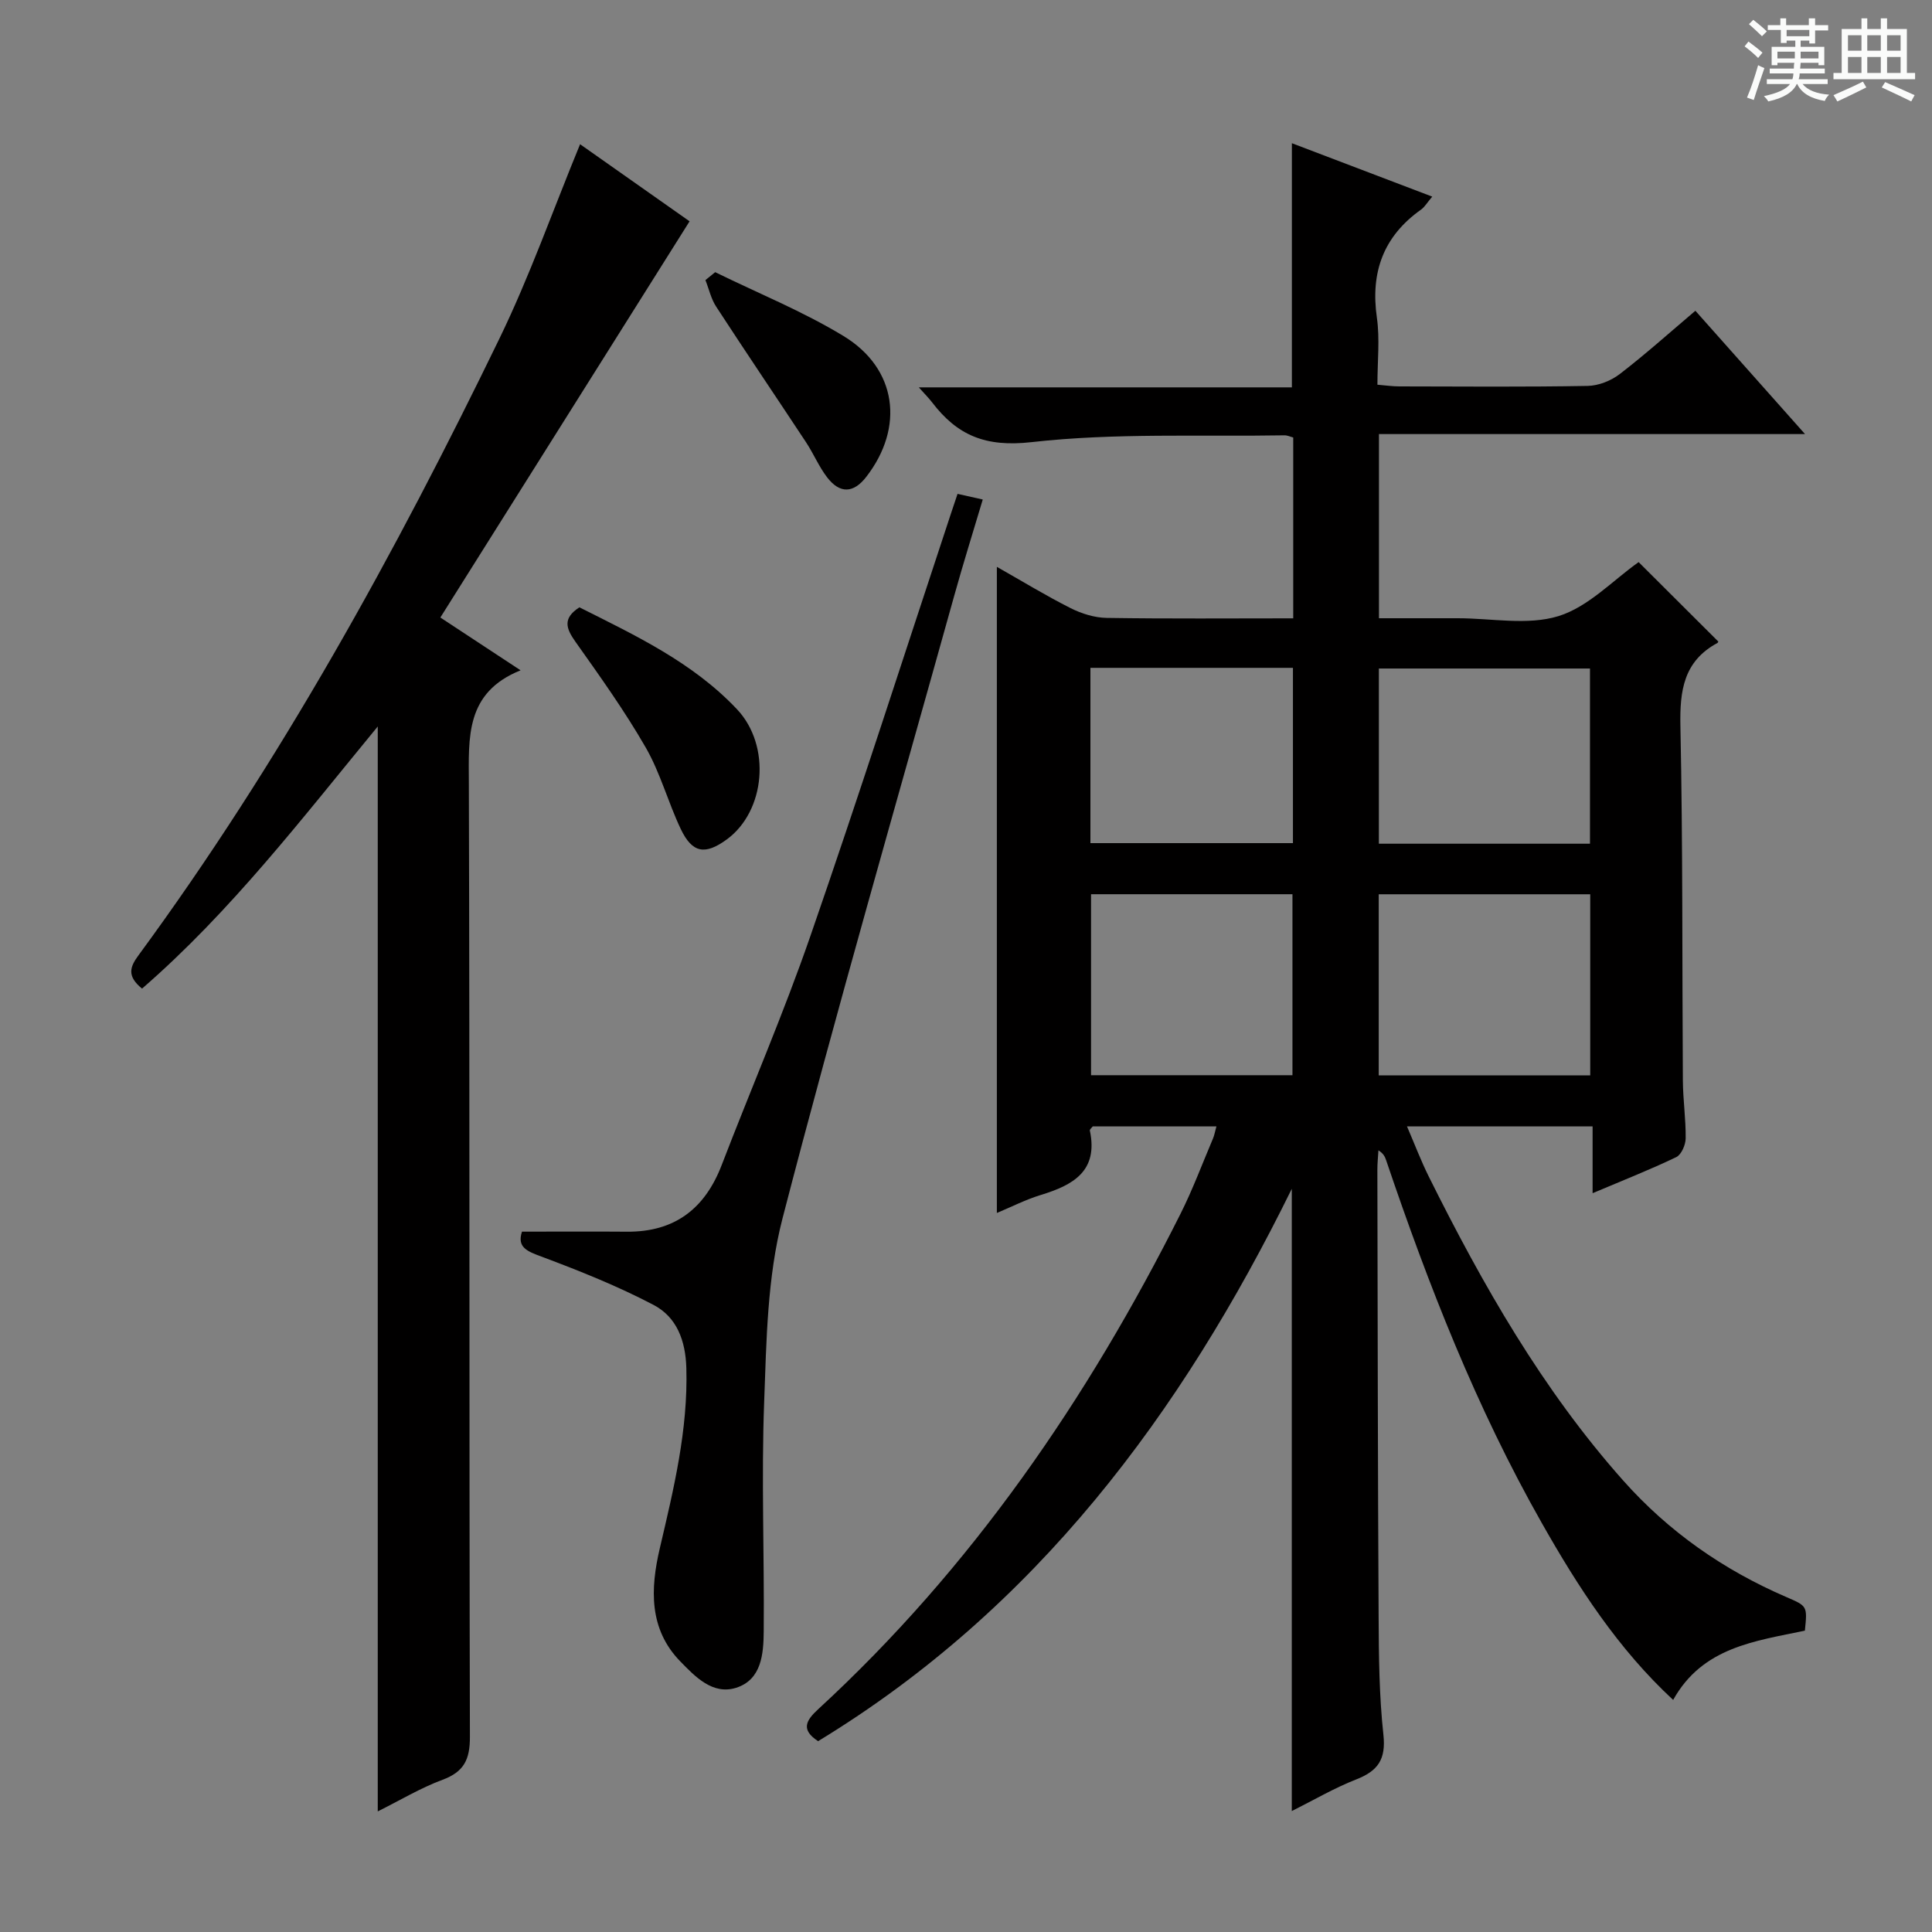
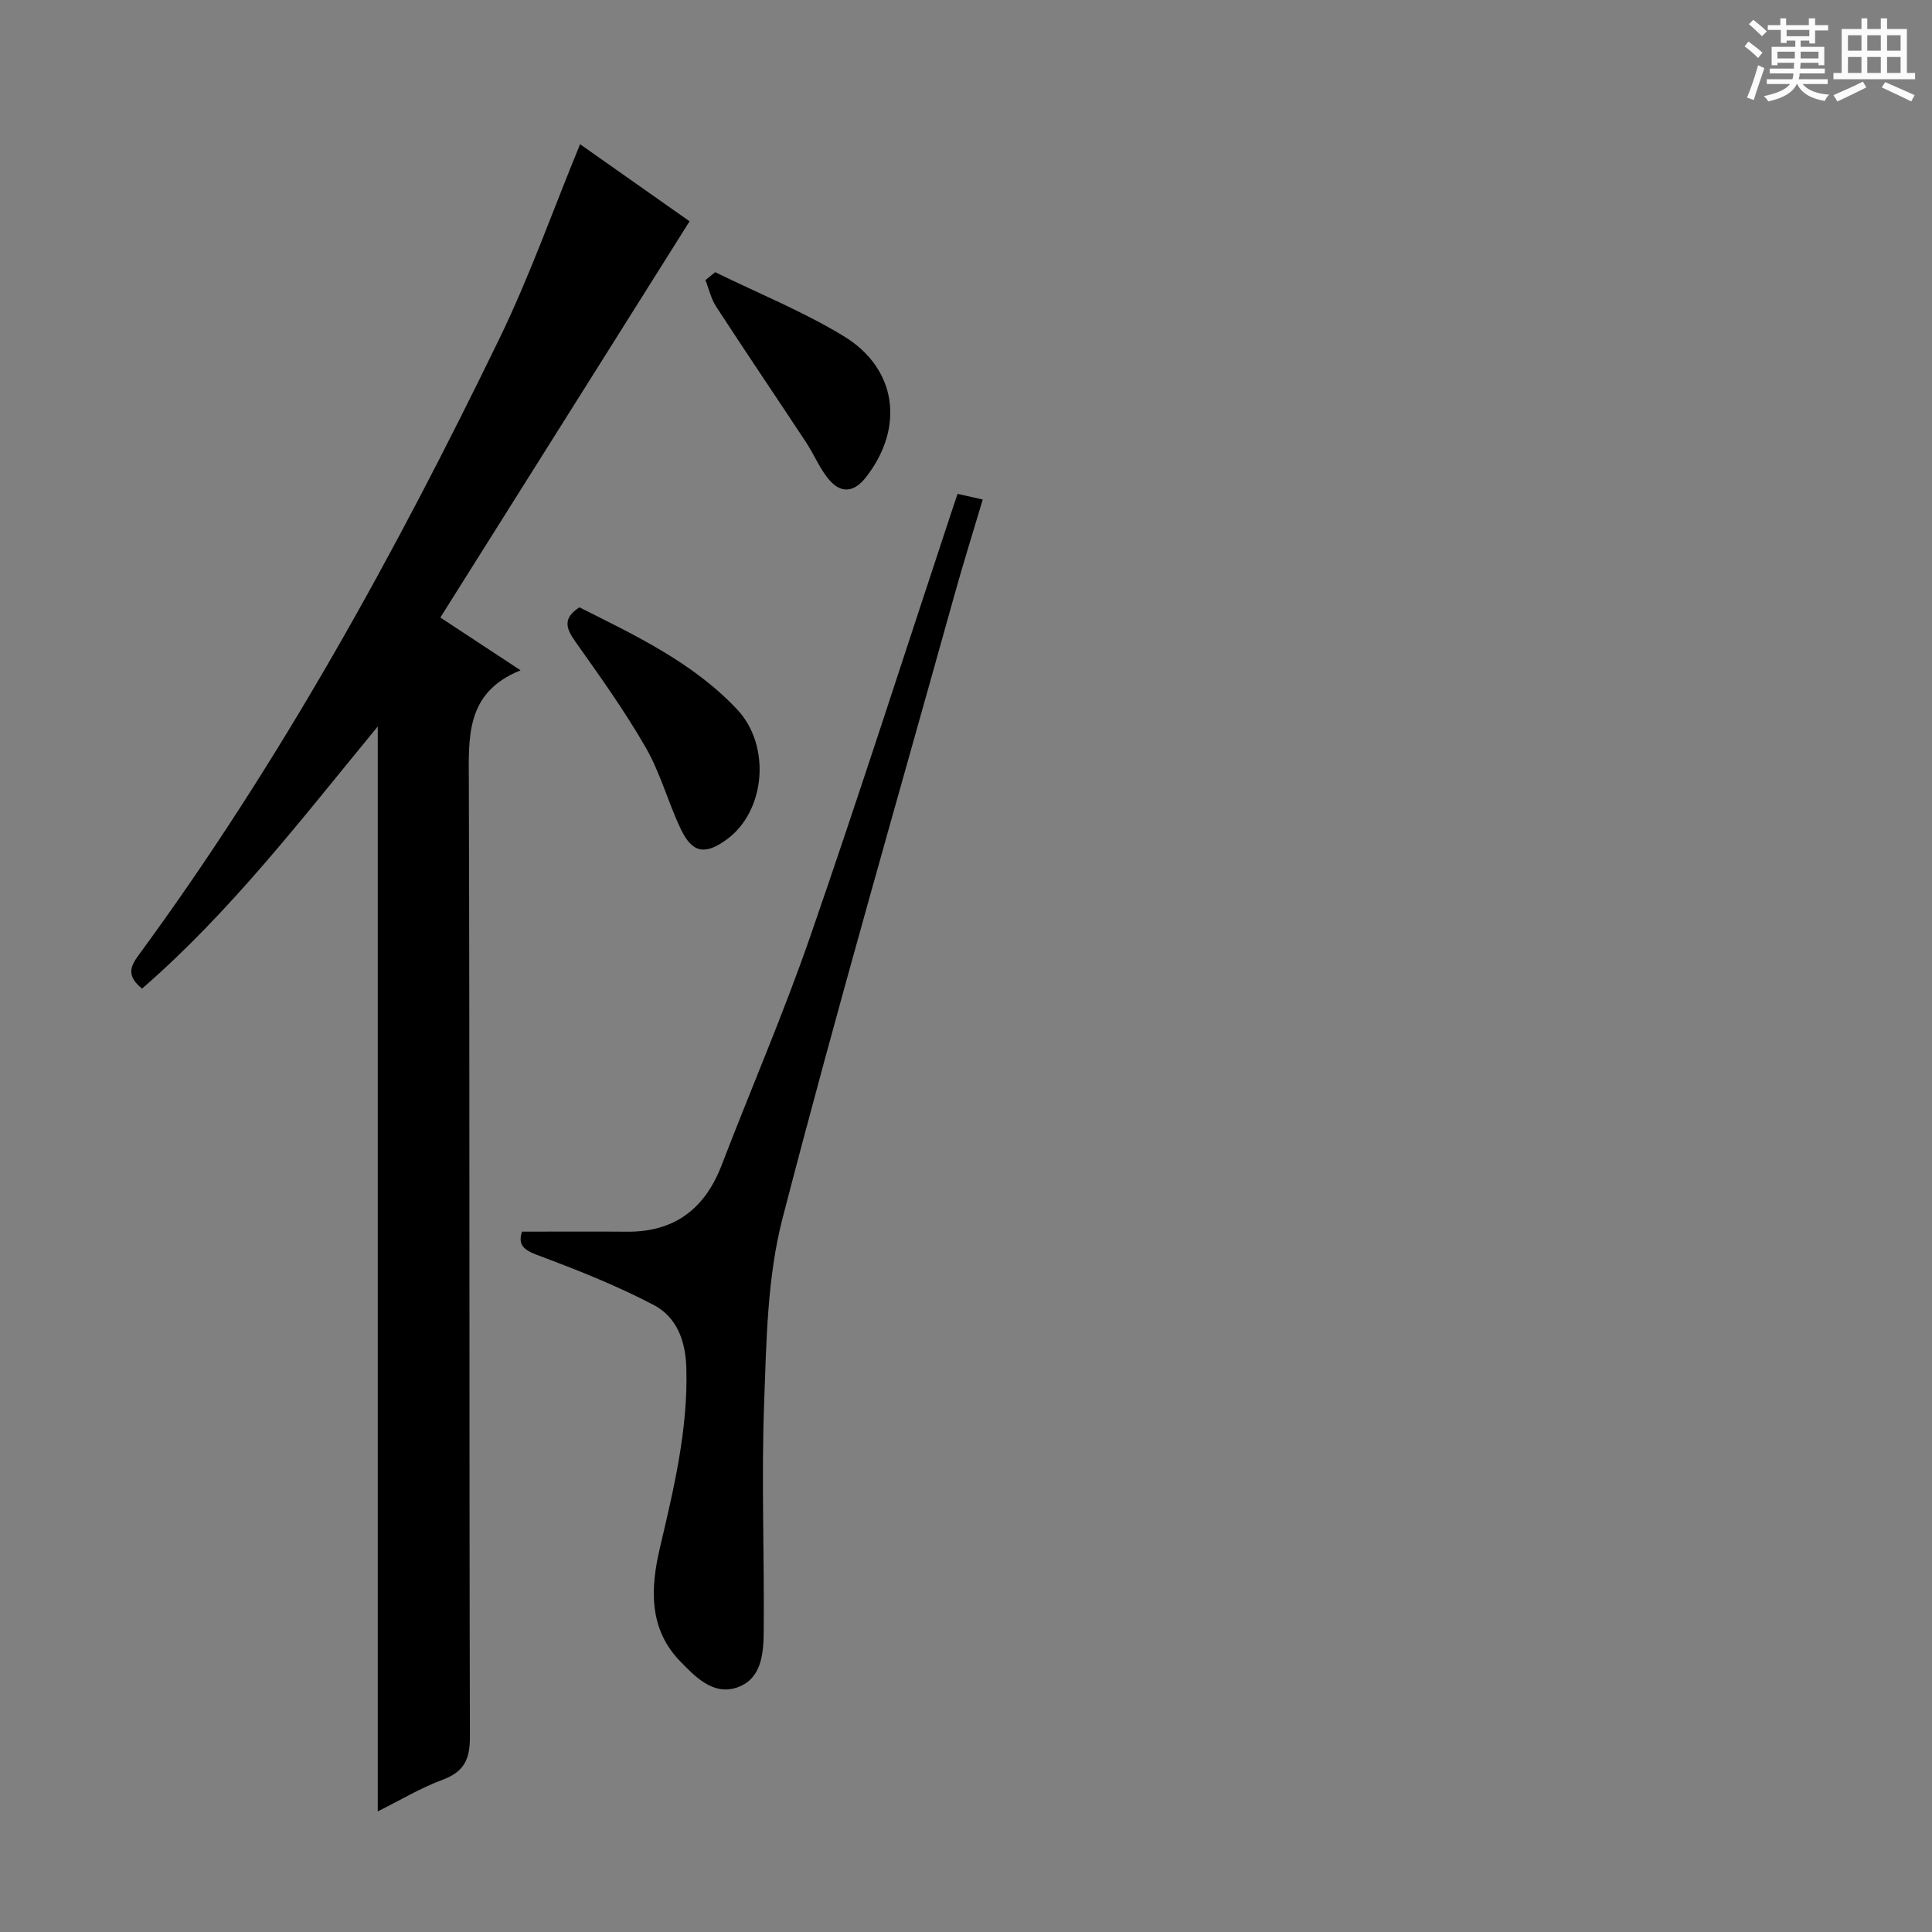
<svg xmlns="http://www.w3.org/2000/svg" enable-background="new 0 0 400 400" viewBox="0 0 400 400">
  <rect x="0" y="0" width="400" height="400" fill="#808080" stroke="none" />
  <path d="m361.2 9.6.8-1c.9.7 1.9 1.4 2.9 2.3l-.9 1.1c-1-1-2-1.8-2.8-2.4zm.5 10.6c.9-2.1 1.6-4.3 2.3-6.7.4.2.8.4 1.3.6-.7 2.1-1.5 4.3-2.2 6.6zm.4-15.2.9-.9c1 .8 2 1.6 2.8 2.4l-1 1c-.9-.9-1.8-1.7-2.7-2.5zm12.5-1.2h1.2v1.4h2.7v1.1h-2.7v2.7h-1.2v-.6h-1.8v1.3h4.9v3.8h-1.2v-.5h-3.7c0 .4-.1.9-.1 1.2h5.1v1h-5.2c0 .5-.1.9-.2 1.2h6v1h-5.2c1.1 1.3 2.9 2 5.5 2.2-.4.4-.7.8-.9 1.3-2.9-.5-4.8-1.6-5.7-3.5h-.1c-.8 1.7-2.7 2.9-5.9 3.6-.2-.4-.6-.8-.9-1.1 2.8-.6 4.6-1.4 5.4-2.5h-4.8v-1h5.3c.1-.3.2-.7.2-1.2h-4.9v-1h5c0-.4 0-.8.1-1.2h-3.5v.5h-1.2v-3.8h4.9v-1.3h-1.8v.5h-1.2v-2.7h-2.7v-1h2.6v-1.4h1.2v1.4h4.7v-1.4zm-6.6 8.3h3.6c0-.4 0-.9 0-1.4h-3.6zm1.9-4.6h4.7v-1.3h-4.7zm6.6 3.2h-3.7v1.4h3.7z" fill="#fafbfa" />
  <path d="m385.3 3.8h1.3v2.2h2.8v-2.2h1.3v2.2h4.1v9.1h1.7v1.3h-16.9v-1.3h1.7v-9.1h4.1v-2.2zm.4 13.1.7 1.2c-1.8.9-3.8 1.9-6 2.9-.2-.4-.5-.8-.8-1.3 2.3-1 4.3-1.9 6.1-2.8zm-3.1-6.4h2.8v-3.2h-2.8zm0 4.6h2.8v-3.3h-2.8zm4-4.6h2.8v-3.2h-2.8zm0 4.6h2.8v-3.3h-2.8zm3.7 1.9c2.1.9 4.1 1.8 6.1 2.7l-.7 1.3c-2.2-1.1-4.2-2-6.1-2.9zm3.2-9.7h-2.8v3.2h2.8zm-2.8 7.8h2.8v-3.3h-2.8z" fill="#fafbfa" />
  <g fill="#010000">
-     <path d="m251.85 233.2c-8.75 0-17.2 0-25.6 0-.25.33-.65.64-.61.85 1.79 8.42-3.47 11.32-10.17 13.36-3.12.95-6.07 2.47-9.08 3.72 0-44.71 0-88.92 0-133.77 5.21 2.95 10.13 5.96 15.27 8.55 2.27 1.14 4.95 1.98 7.46 2.02 12.79.2 25.58.09 38.63.09 0-12.7 0-24.96 0-37.44-.59-.15-1.2-.46-1.81-.45-17.47.3-35.08-.54-52.37 1.41-9.52 1.08-15.37-1.39-20.61-8.26-.67-.87-1.45-1.65-2.73-3.08h77.24c0-16.91 0-33.44 0-50.55 9.57 3.64 19.08 7.26 29.06 11.06-1.06 1.25-1.56 2.14-2.31 2.68-7.82 5.54-10.5 12.99-9.15 22.4.63 4.39.11 8.95.11 13.86 1.69.14 3.11.35 4.53.35 13 .03 26 .13 38.99-.1 2.25-.04 4.83-1.06 6.63-2.44 5.26-4.04 10.21-8.48 15.68-13.12 7.43 8.36 14.68 16.51 22.7 25.53-29.95 0-58.92 0-88.21 0v38.13h15.8.5c7 0 14.47 1.53 20.86-.44 6.19-1.91 11.28-7.42 16.6-11.18 5.26 5.24 10.77 10.74 16.45 16.4.08-.22.06.23-.14.34-6.98 3.77-7.81 9.84-7.66 17.17.51 24.48.35 48.98.51 73.47.03 3.98.63 7.97.58 11.95-.02 1.33-.89 3.35-1.95 3.86-5.37 2.58-10.92 4.76-17.32 7.47 0-4.99 0-9.33 0-13.84-13.07 0-25.36 0-38.43 0 1.58 3.67 2.89 7.13 4.53 10.43 11.15 22.4 23.49 44.05 40.21 62.87 9.42 10.61 20.8 18.55 33.82 24.16 4.34 1.87 4.34 1.86 3.82 6.95-10.29 2.17-21.18 3.39-27.27 14.34-11.41-10.56-19.69-23.37-27.23-36.68-13.5-23.8-23.43-49.16-32.18-75.01-.24-.72-.53-1.42-1.61-2.09-.08 1.37-.23 2.74-.22 4.11.06 30.83.09 61.65.26 92.48.04 8.14.11 16.33.99 24.41.55 5.09-1.13 7.48-5.63 9.24-4.58 1.79-8.87 4.32-13.34 6.55 0-43.12 0-85.79 0-128.83-22.94 46.67-52.99 86.93-98.07 114.36-3.62-2.36-2.53-4.27 0-6.6 31.77-29.24 55.76-64.2 75.03-102.58 2.53-5.04 4.5-10.35 6.71-15.55.31-.72.44-1.53.73-2.56zm33.6-48.05v37.49h43.79c0-12.55 0-24.95 0-37.49-14.66 0-28.97 0-43.79 0zm43.74-10.47c0-12.26 0-24.29 0-36.27-14.79 0-29.19 0-43.71 0v36.27zm-103.3 10.46v37.47h41.7c0-12.71 0-25.08 0-37.47-14.07 0-27.72 0-41.7 0zm-.13-10.58h41.93c0-12.28 0-24.18 0-36.29-14.06 0-27.82 0-41.93 0z" />
    <path d="m29.41 204.68c-3.24-2.63-2.46-4.55-.74-6.89 29.35-39.96 53.14-83.21 74.73-127.69 6.27-12.92 11.07-26.56 16.7-40.24 7.58 5.33 15.41 10.85 22.67 15.96-17.23 27.39-34.28 54.5-51.6 82.03 5.58 3.67 10.66 7.01 16.61 10.93-11.46 4.61-10.74 13.86-10.71 23.4.2 65.81.05 131.62.22 197.44.01 4.66-1.22 7.21-5.66 8.86-4.6 1.71-8.87 4.29-13.42 6.55 0-74.93 0-149.4 0-224.62-15.65 19-30.34 38.24-48.8 54.27z" />
    <path d="m108.07 255c7.55 0 14.62-.05 21.69.01 9.89.09 16.18-4.73 19.67-13.83 6.07-15.8 12.81-31.37 18.34-47.35 10.05-29 19.42-58.23 29.07-87.37.46-1.4.94-2.79 1.41-4.21 1.66.37 3.08.69 5.22 1.17-2.01 6.74-4.07 13.31-5.91 19.93-11.97 42.94-24.37 85.77-35.55 128.91-3.16 12.2-3.33 25.31-3.8 38.05-.59 15.79.05 31.63-.09 47.44-.04 4.64-.43 10.02-5.72 11.69-4.84 1.52-8.46-2.29-11.53-5.44-6.58-6.73-6.21-15.13-4.27-23.42 2.88-12.31 5.86-24.52 5.5-37.34-.16-5.69-1.99-10.55-6.77-13.06-7.42-3.9-15.27-7.03-23.13-9.98-3.08-1.13-5.2-1.95-4.13-5.2z" />
    <path d="m119.96 125.74c11.55 5.81 23.45 11.37 32.64 21.12 7.09 7.53 5.9 21.1-2.16 26.96-4.46 3.24-7.11 2.82-9.49-2.17-2.63-5.52-4.22-11.6-7.25-16.87-4.37-7.6-9.5-14.77-14.58-21.94-1.94-2.74-2.67-4.83.84-7.1z" />
    <path d="m148.07 56.35c8.89 4.36 18.14 8.1 26.57 13.22 11.09 6.73 12.65 18.91 4.71 29.16-2.63 3.4-5.45 3.55-8.11.09-1.7-2.22-2.8-4.89-4.35-7.24-6.19-9.38-12.49-18.68-18.62-28.1-1.06-1.62-1.49-3.65-2.22-5.49.67-.55 1.34-1.09 2.02-1.64z" />
  </g>
</svg>